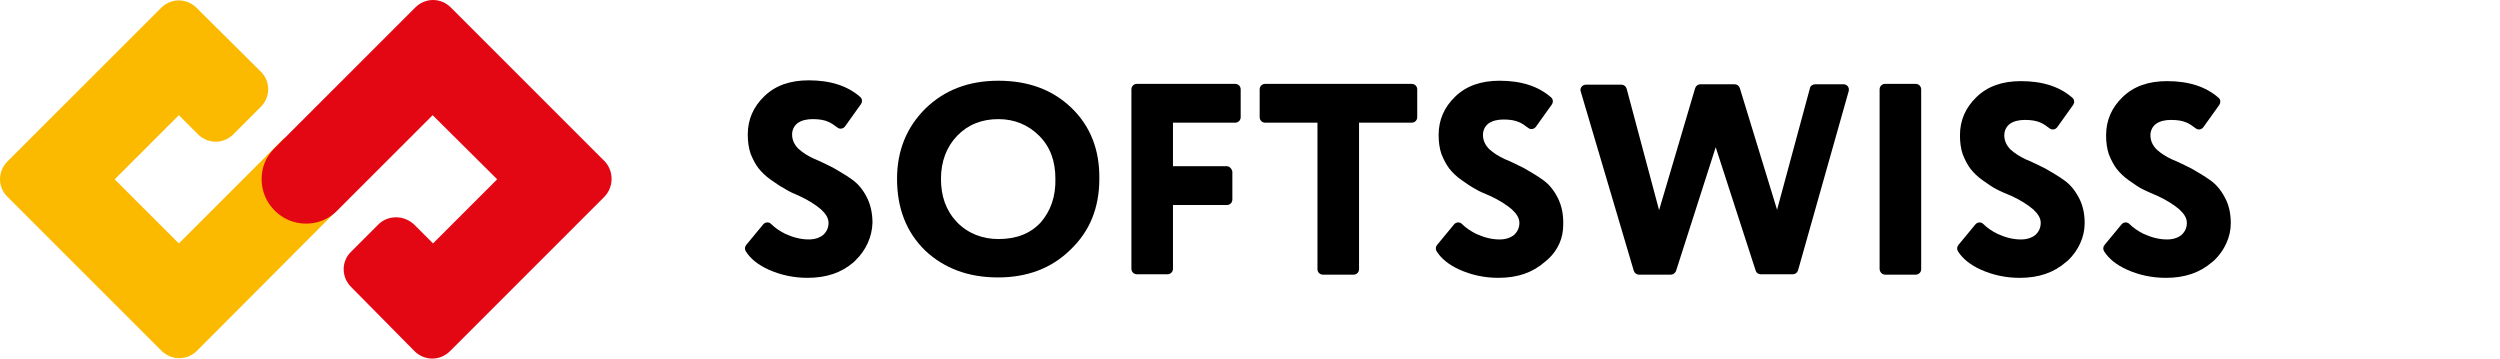
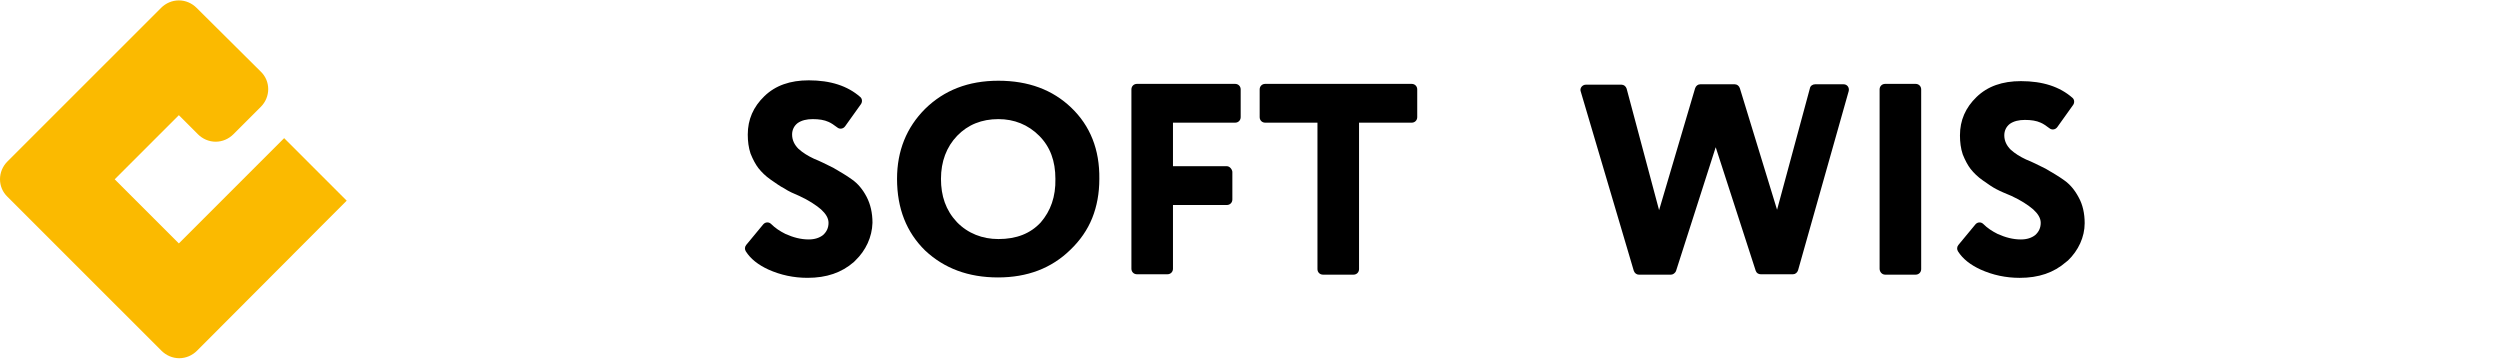
<svg xmlns="http://www.w3.org/2000/svg" width="195" height="28" viewBox="0 0 195 28" fill="none">
  <path d="M83.556 8.396C82.104 7.007 80.221 6.297 77.874 6.297C75.527 6.297 73.643 7.038 72.161 8.489C70.71 9.94 69.969 11.761 69.969 13.953C69.969 16.269 70.71 18.121 72.161 19.541C73.643 20.93 75.527 21.64 77.843 21.64C80.128 21.64 82.012 20.93 83.494 19.479C84.235 18.769 84.822 17.936 85.192 17.01C85.563 16.083 85.748 15.065 85.748 13.953C85.779 11.669 85.038 9.816 83.556 8.396ZM81.178 17.349C80.375 18.214 79.294 18.646 77.874 18.646C76.639 18.646 75.496 18.214 74.632 17.318C73.767 16.392 73.396 15.281 73.396 13.953C73.396 12.595 73.829 11.453 74.662 10.588C75.496 9.724 76.577 9.291 77.874 9.291C79.109 9.291 80.19 9.724 81.055 10.588C81.919 11.453 82.321 12.564 82.321 13.953C82.351 15.342 81.95 16.454 81.178 17.349Z" fill="black" />
  <path d="M95.692 12.964H91.492V9.568H96.34C96.588 9.568 96.773 9.383 96.773 9.136V6.975C96.773 6.728 96.588 6.543 96.34 6.543H88.682C88.435 6.543 88.25 6.728 88.25 6.975V20.96C88.25 21.207 88.435 21.392 88.682 21.392H91.06C91.307 21.392 91.492 21.207 91.492 20.96V15.99H95.692C95.939 15.99 96.124 15.805 96.124 15.558V13.397C96.093 13.181 95.908 12.964 95.692 12.964Z" fill="black" />
  <path d="M102.762 9.568V20.991C102.762 21.238 102.948 21.423 103.195 21.423H105.572C105.819 21.423 106.005 21.238 106.005 20.991V9.568H110.112C110.359 9.568 110.544 9.383 110.544 9.136V6.975C110.544 6.728 110.359 6.543 110.112 6.543H98.686C98.439 6.543 98.254 6.728 98.254 6.975V9.136C98.254 9.383 98.439 9.568 98.686 9.568H102.762Z" fill="black" />
-   <path d="M116.227 15.281C116.968 15.62 117.524 15.991 117.925 16.33C118.296 16.67 118.512 17.01 118.512 17.38C118.512 17.781 118.358 18.09 118.08 18.337C117.802 18.553 117.431 18.677 116.968 18.677C116.35 18.677 115.764 18.522 115.146 18.244C114.714 18.028 114.343 17.781 114.035 17.473C113.849 17.287 113.571 17.318 113.417 17.503L112.089 19.109C111.966 19.263 111.966 19.448 112.058 19.603C112.429 20.189 113.015 20.652 113.818 21.023C114.776 21.455 115.795 21.671 116.875 21.671C118.358 21.671 119.531 21.27 120.488 20.436C121.291 19.819 121.816 18.924 121.909 17.936C122.001 16.917 121.847 16.083 121.476 15.373C121.168 14.787 120.797 14.354 120.365 14.046C119.902 13.706 119.408 13.428 118.883 13.12C118.327 12.842 117.833 12.595 117.37 12.41C116.906 12.194 116.505 11.947 116.165 11.638C115.856 11.329 115.671 10.959 115.671 10.526C115.671 10.156 115.826 9.847 116.103 9.631C116.412 9.415 116.814 9.322 117.277 9.322C117.771 9.322 118.172 9.384 118.512 9.538C118.728 9.631 118.944 9.785 119.191 9.971C119.377 10.125 119.655 10.094 119.809 9.878L121.044 8.149C121.168 7.964 121.137 7.717 120.982 7.594C119.994 6.729 118.666 6.297 116.968 6.297C115.517 6.297 114.374 6.698 113.51 7.532C112.645 8.365 112.213 9.353 112.213 10.526C112.213 11.051 112.274 11.545 112.429 12.008C112.614 12.471 112.83 12.873 113.046 13.15C113.293 13.459 113.602 13.768 114.004 14.046C114.405 14.324 114.745 14.571 115.054 14.725C115.393 14.941 115.795 15.095 116.227 15.281Z" fill="black" />
  <path d="M130.737 21.115L133.825 11.483L136.944 21.115C137.006 21.3 137.16 21.393 137.345 21.393H139.847C140.032 21.393 140.186 21.269 140.248 21.084L144.201 7.099C144.262 6.821 144.077 6.574 143.799 6.574H141.576C141.391 6.574 141.205 6.698 141.174 6.883L138.611 16.361L135.709 6.883C135.647 6.698 135.493 6.574 135.307 6.574H132.621C132.436 6.574 132.281 6.698 132.219 6.883L129.409 16.392L126.877 6.914C126.815 6.729 126.661 6.605 126.476 6.605H123.697C123.419 6.605 123.203 6.883 123.295 7.13L127.433 21.115C127.495 21.3 127.649 21.424 127.834 21.424H130.336C130.49 21.424 130.675 21.3 130.737 21.115Z" fill="black" />
  <path d="M147.042 21.423H149.419C149.666 21.423 149.852 21.238 149.852 20.991V6.975C149.852 6.728 149.666 6.543 149.419 6.543H147.042C146.795 6.543 146.609 6.728 146.609 6.975V20.96C146.609 21.207 146.795 21.423 147.042 21.423Z" fill="black" />
  <path d="M156.891 15.281C157.632 15.621 158.188 15.991 158.589 16.331C158.96 16.67 159.176 17.01 159.176 17.38C159.176 17.782 159.022 18.09 158.744 18.337C158.466 18.554 158.095 18.677 157.632 18.677C157.015 18.677 156.428 18.523 155.81 18.245C155.378 18.029 155.007 17.782 154.699 17.473C154.513 17.288 154.235 17.319 154.081 17.504L152.753 19.109C152.63 19.264 152.63 19.449 152.722 19.603C153.093 20.19 153.68 20.653 154.482 21.023C155.44 21.456 156.459 21.672 157.539 21.672C159.022 21.672 160.195 21.27 161.152 20.437L161.307 20.313C162.11 19.541 162.604 18.492 162.604 17.411C162.604 16.64 162.449 15.96 162.141 15.405C161.832 14.818 161.461 14.386 161.029 14.077C160.566 13.738 160.072 13.46 159.547 13.151C158.991 12.873 158.497 12.626 158.034 12.441C157.57 12.225 157.169 11.978 156.829 11.669C156.52 11.36 156.335 10.99 156.335 10.558C156.335 10.187 156.49 9.878 156.767 9.662C157.076 9.446 157.478 9.354 157.941 9.354C158.435 9.354 158.836 9.415 159.176 9.57C159.392 9.662 159.608 9.817 159.855 10.002C160.041 10.156 160.319 10.125 160.473 9.909L161.708 8.18C161.832 7.995 161.801 7.748 161.646 7.625C160.658 6.76 159.33 6.328 157.632 6.328C156.181 6.328 155.038 6.729 154.174 7.563C153.309 8.397 152.877 9.384 152.877 10.558C152.877 11.082 152.938 11.576 153.093 12.04C153.278 12.503 153.494 12.904 153.71 13.182C153.957 13.491 154.266 13.799 154.668 14.077C155.069 14.355 155.409 14.602 155.718 14.756C156.057 14.941 156.459 15.096 156.891 15.281Z" fill="black" />
-   <path d="M168.289 15.281C169.031 15.621 169.586 15.991 169.988 16.331C170.358 16.67 170.575 17.01 170.575 17.38C170.575 17.782 170.42 18.09 170.142 18.337C169.864 18.554 169.494 18.677 169.031 18.677C168.413 18.677 167.826 18.523 167.209 18.245C166.776 18.029 166.406 17.782 166.097 17.473C165.912 17.288 165.634 17.319 165.479 17.504L164.152 19.109C164.028 19.264 164.028 19.449 164.121 19.603C164.491 20.19 165.078 20.653 165.881 21.023C166.838 21.456 167.857 21.672 168.938 21.672C170.42 21.672 171.594 21.27 172.551 20.437L172.705 20.313C173.508 19.541 174.002 18.492 174.002 17.411C174.002 16.64 173.848 15.96 173.539 15.405C173.23 14.818 172.86 14.386 172.427 14.077C171.964 13.738 171.47 13.46 170.945 13.151C170.389 12.873 169.895 12.626 169.432 12.441C168.969 12.225 168.567 11.978 168.228 11.669C167.919 11.36 167.734 10.99 167.734 10.558C167.734 10.187 167.888 9.878 168.166 9.662C168.475 9.446 168.876 9.354 169.339 9.354C169.833 9.354 170.235 9.415 170.575 9.57C170.791 9.662 171.007 9.817 171.254 10.002C171.439 10.156 171.717 10.125 171.871 9.909L173.107 8.18C173.23 7.995 173.199 7.748 173.045 7.625C172.057 6.76 170.729 6.328 169.031 6.328C167.579 6.328 166.437 6.729 165.572 7.563C164.707 8.397 164.275 9.384 164.275 10.558C164.275 11.082 164.337 11.576 164.491 12.04C164.677 12.503 164.893 12.904 165.109 13.182C165.356 13.491 165.665 13.799 166.066 14.077C166.468 14.355 166.807 14.602 167.116 14.756C167.487 14.941 167.857 15.096 168.289 15.281Z" fill="black" />
  <path d="M62.34 15.28C63.081 15.62 63.637 15.99 64.039 16.33C64.409 16.67 64.625 17.009 64.625 17.38C64.625 17.781 64.471 18.09 64.193 18.337C63.915 18.553 63.544 18.676 63.081 18.676C62.464 18.676 61.877 18.522 61.26 18.244C60.827 18.028 60.457 17.781 60.148 17.472C59.962 17.287 59.685 17.318 59.53 17.503L58.202 19.108C58.079 19.263 58.079 19.448 58.172 19.602C58.542 20.189 59.129 20.652 59.932 21.023C60.889 21.455 61.908 21.671 62.989 21.671C64.471 21.671 65.644 21.27 66.602 20.436L66.725 20.312C67.528 19.541 68.022 18.491 68.053 17.38C68.053 16.608 67.898 15.929 67.59 15.342C67.281 14.755 66.91 14.323 66.478 14.015C66.015 13.675 65.521 13.397 64.996 13.088C64.44 12.811 63.946 12.564 63.483 12.378C63.02 12.162 62.618 11.915 62.279 11.607C61.97 11.298 61.784 10.927 61.784 10.495C61.784 10.125 61.939 9.816 62.217 9.6C62.526 9.384 62.927 9.291 63.39 9.291C63.884 9.291 64.286 9.353 64.625 9.507C64.841 9.6 65.058 9.754 65.305 9.939C65.49 10.094 65.768 10.063 65.922 9.847L67.157 8.118C67.281 7.933 67.25 7.686 67.096 7.562C66.108 6.698 64.78 6.266 63.081 6.266C61.63 6.266 60.487 6.667 59.623 7.501C58.758 8.334 58.326 9.322 58.326 10.495C58.326 11.02 58.388 11.514 58.542 11.977C58.727 12.44 58.944 12.841 59.16 13.119C59.407 13.428 59.715 13.737 60.117 14.015C60.518 14.292 60.858 14.539 61.167 14.694C61.537 14.941 61.908 15.095 62.34 15.28Z" fill="black" />
  <path d="M22.164 10.775L13.95 18.987L8.947 13.986L13.95 8.984L15.432 10.466C15.803 10.837 16.297 11.053 16.822 11.053C17.347 11.053 17.841 10.837 18.211 10.466L20.342 8.336C21.114 7.564 21.114 6.329 20.342 5.588L15.339 0.618C14.969 0.247 14.475 0.031 13.95 0.031C13.425 0.031 12.931 0.247 12.56 0.618L0.579 12.596C-0.193 13.368 -0.193 14.603 0.579 15.344L12.591 27.353C12.962 27.724 13.456 27.94 13.981 27.94C14.506 27.94 15 27.724 15.37 27.353L25.622 17.073L27.043 15.653L22.164 10.775Z" fill="#FBBA00" />
-   <path d="M47.117 15.374L35.105 27.384C34.734 27.754 34.24 27.97 33.715 27.97C33.19 27.97 32.696 27.754 32.326 27.384L27.385 22.382C26.613 21.611 26.613 20.376 27.385 19.635L29.516 17.505C29.886 17.134 30.38 16.949 30.905 16.949C31.43 16.949 31.924 17.165 32.295 17.505L33.684 18.894L33.777 18.986L38.78 13.985L33.746 8.984L26.304 16.424C26.273 16.455 26.242 16.486 26.212 16.517C25.563 17.134 24.729 17.443 23.865 17.443C22.938 17.443 22.074 17.072 21.425 16.424C20.777 15.776 20.406 14.911 20.406 13.985C20.406 13.09 20.715 12.287 21.333 11.639C21.363 11.608 21.394 11.577 21.425 11.546L21.456 11.515L21.487 11.485L32.388 0.587C32.758 0.216 33.252 0 33.777 0C34.302 0 34.796 0.216 35.167 0.587L47.179 12.596C47.889 13.368 47.889 14.603 47.117 15.374Z" fill="#E30613" />
</svg>